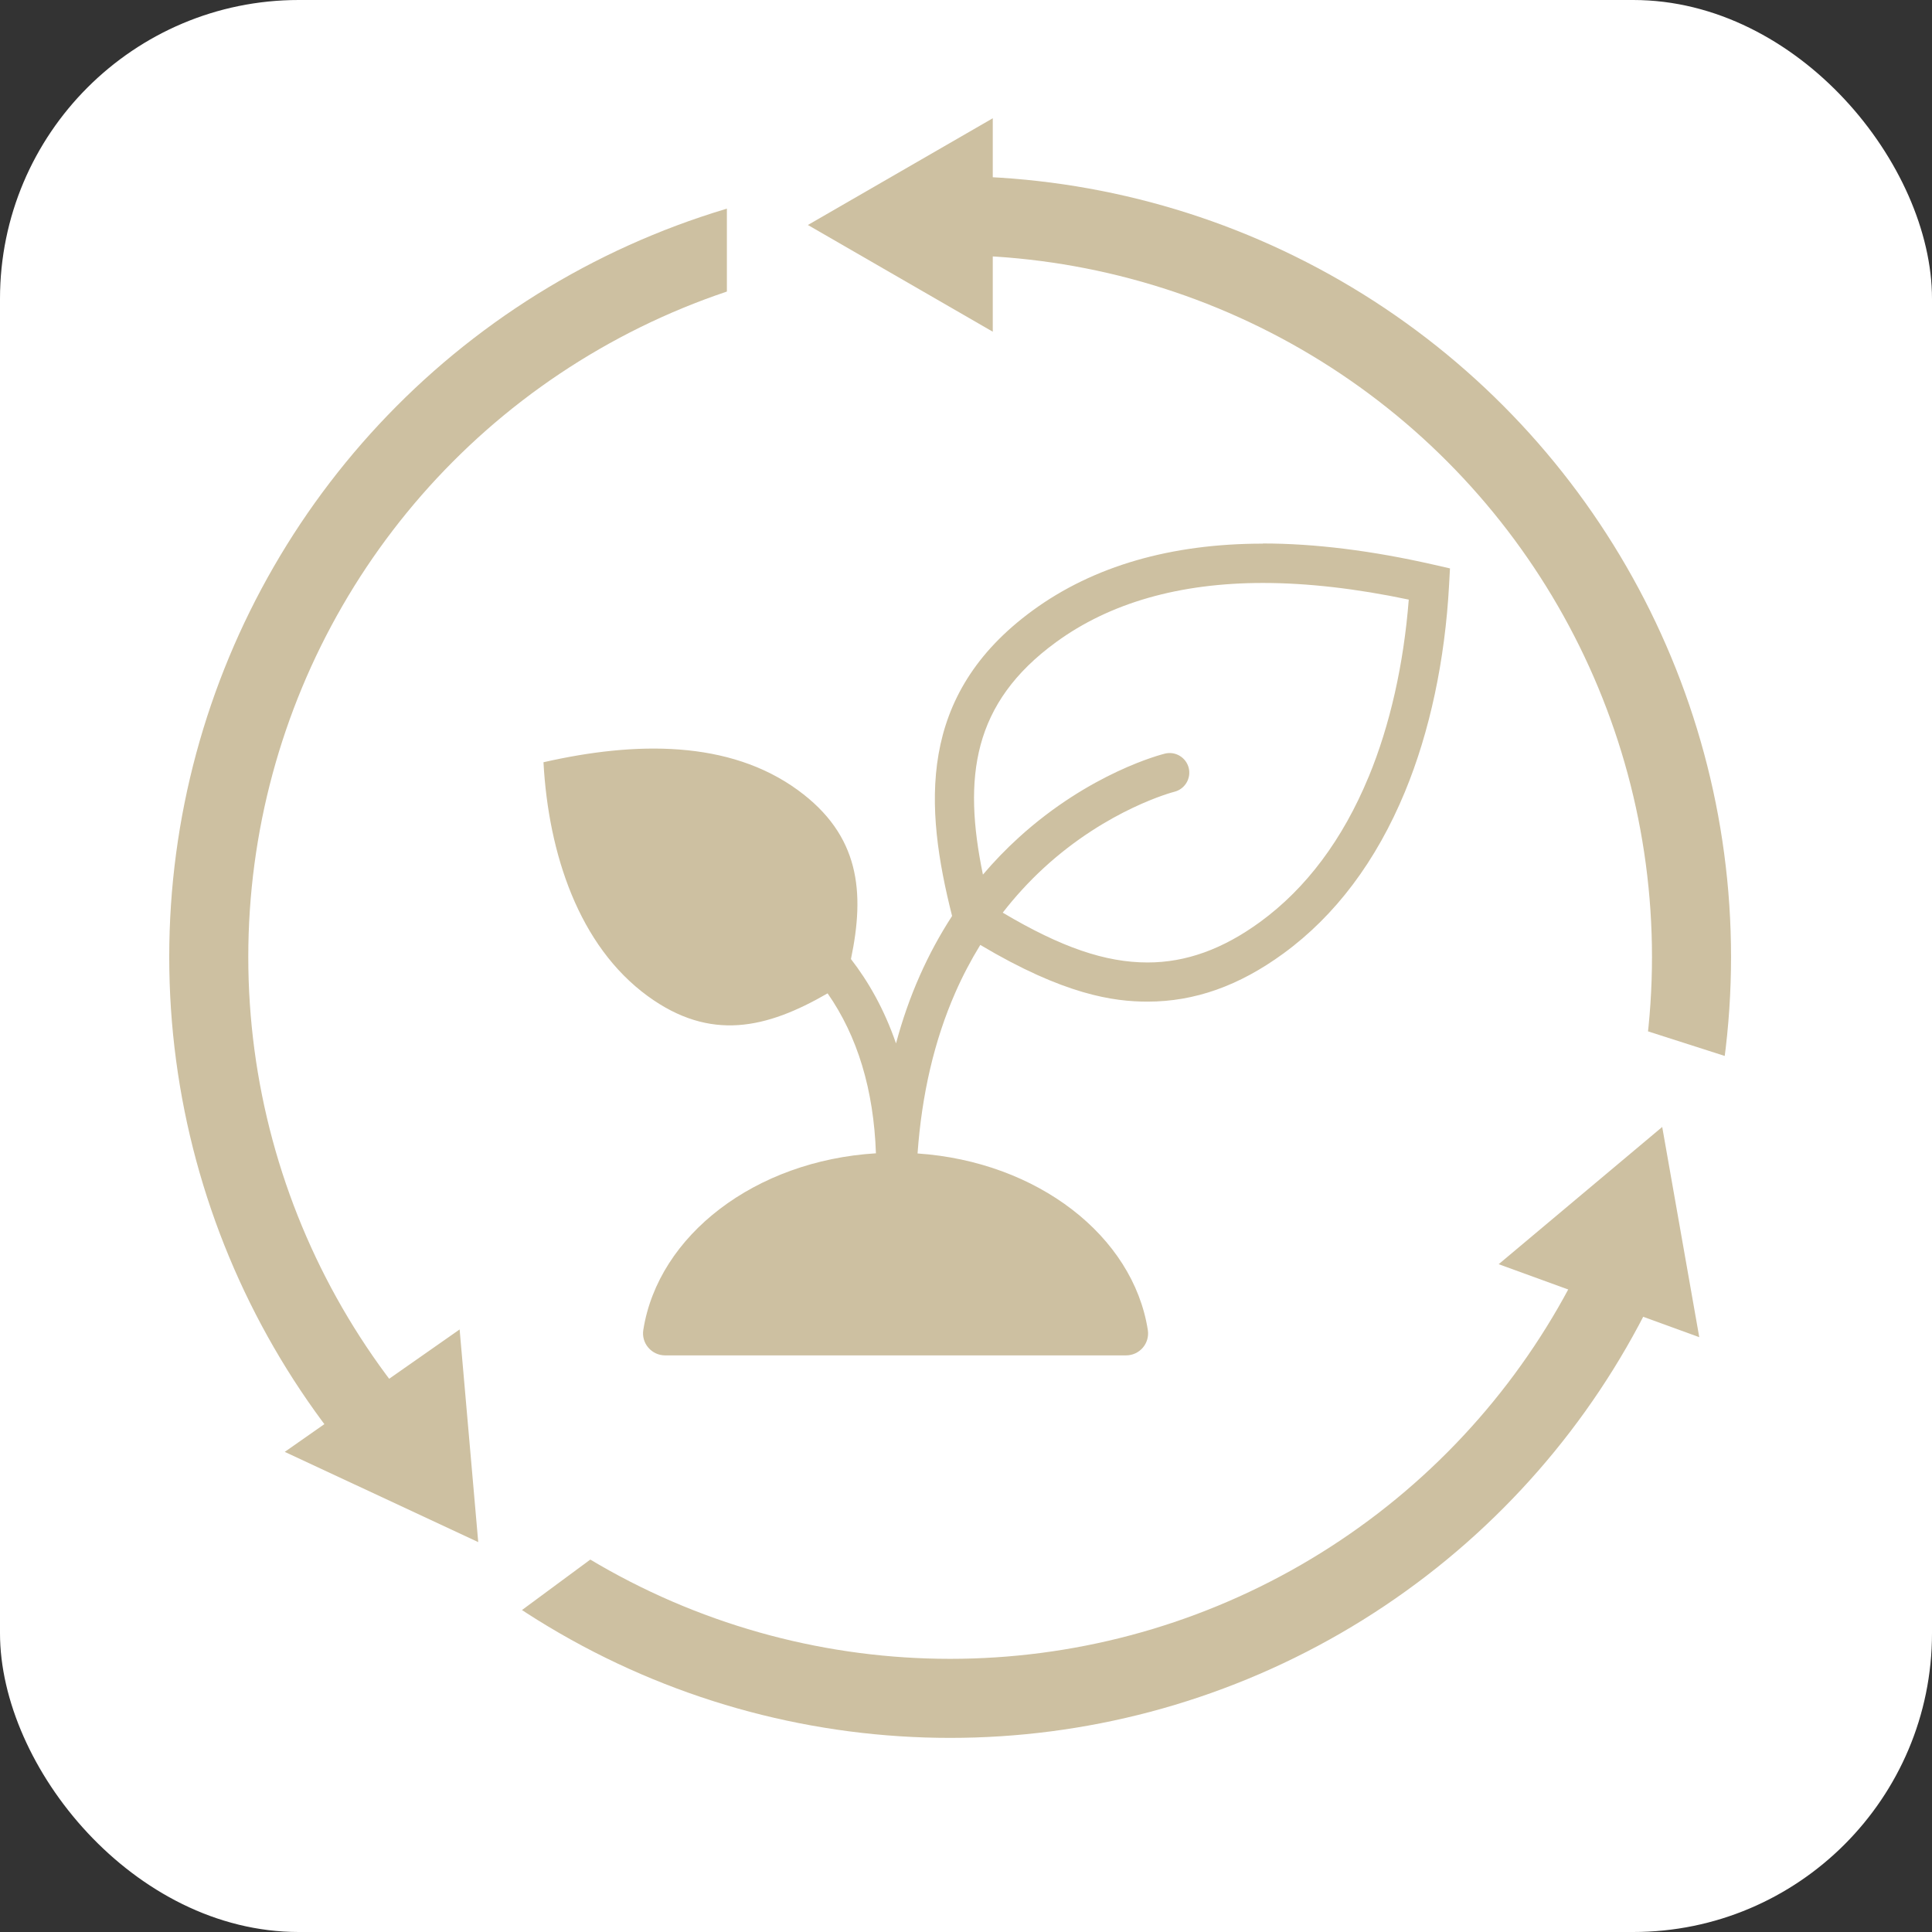
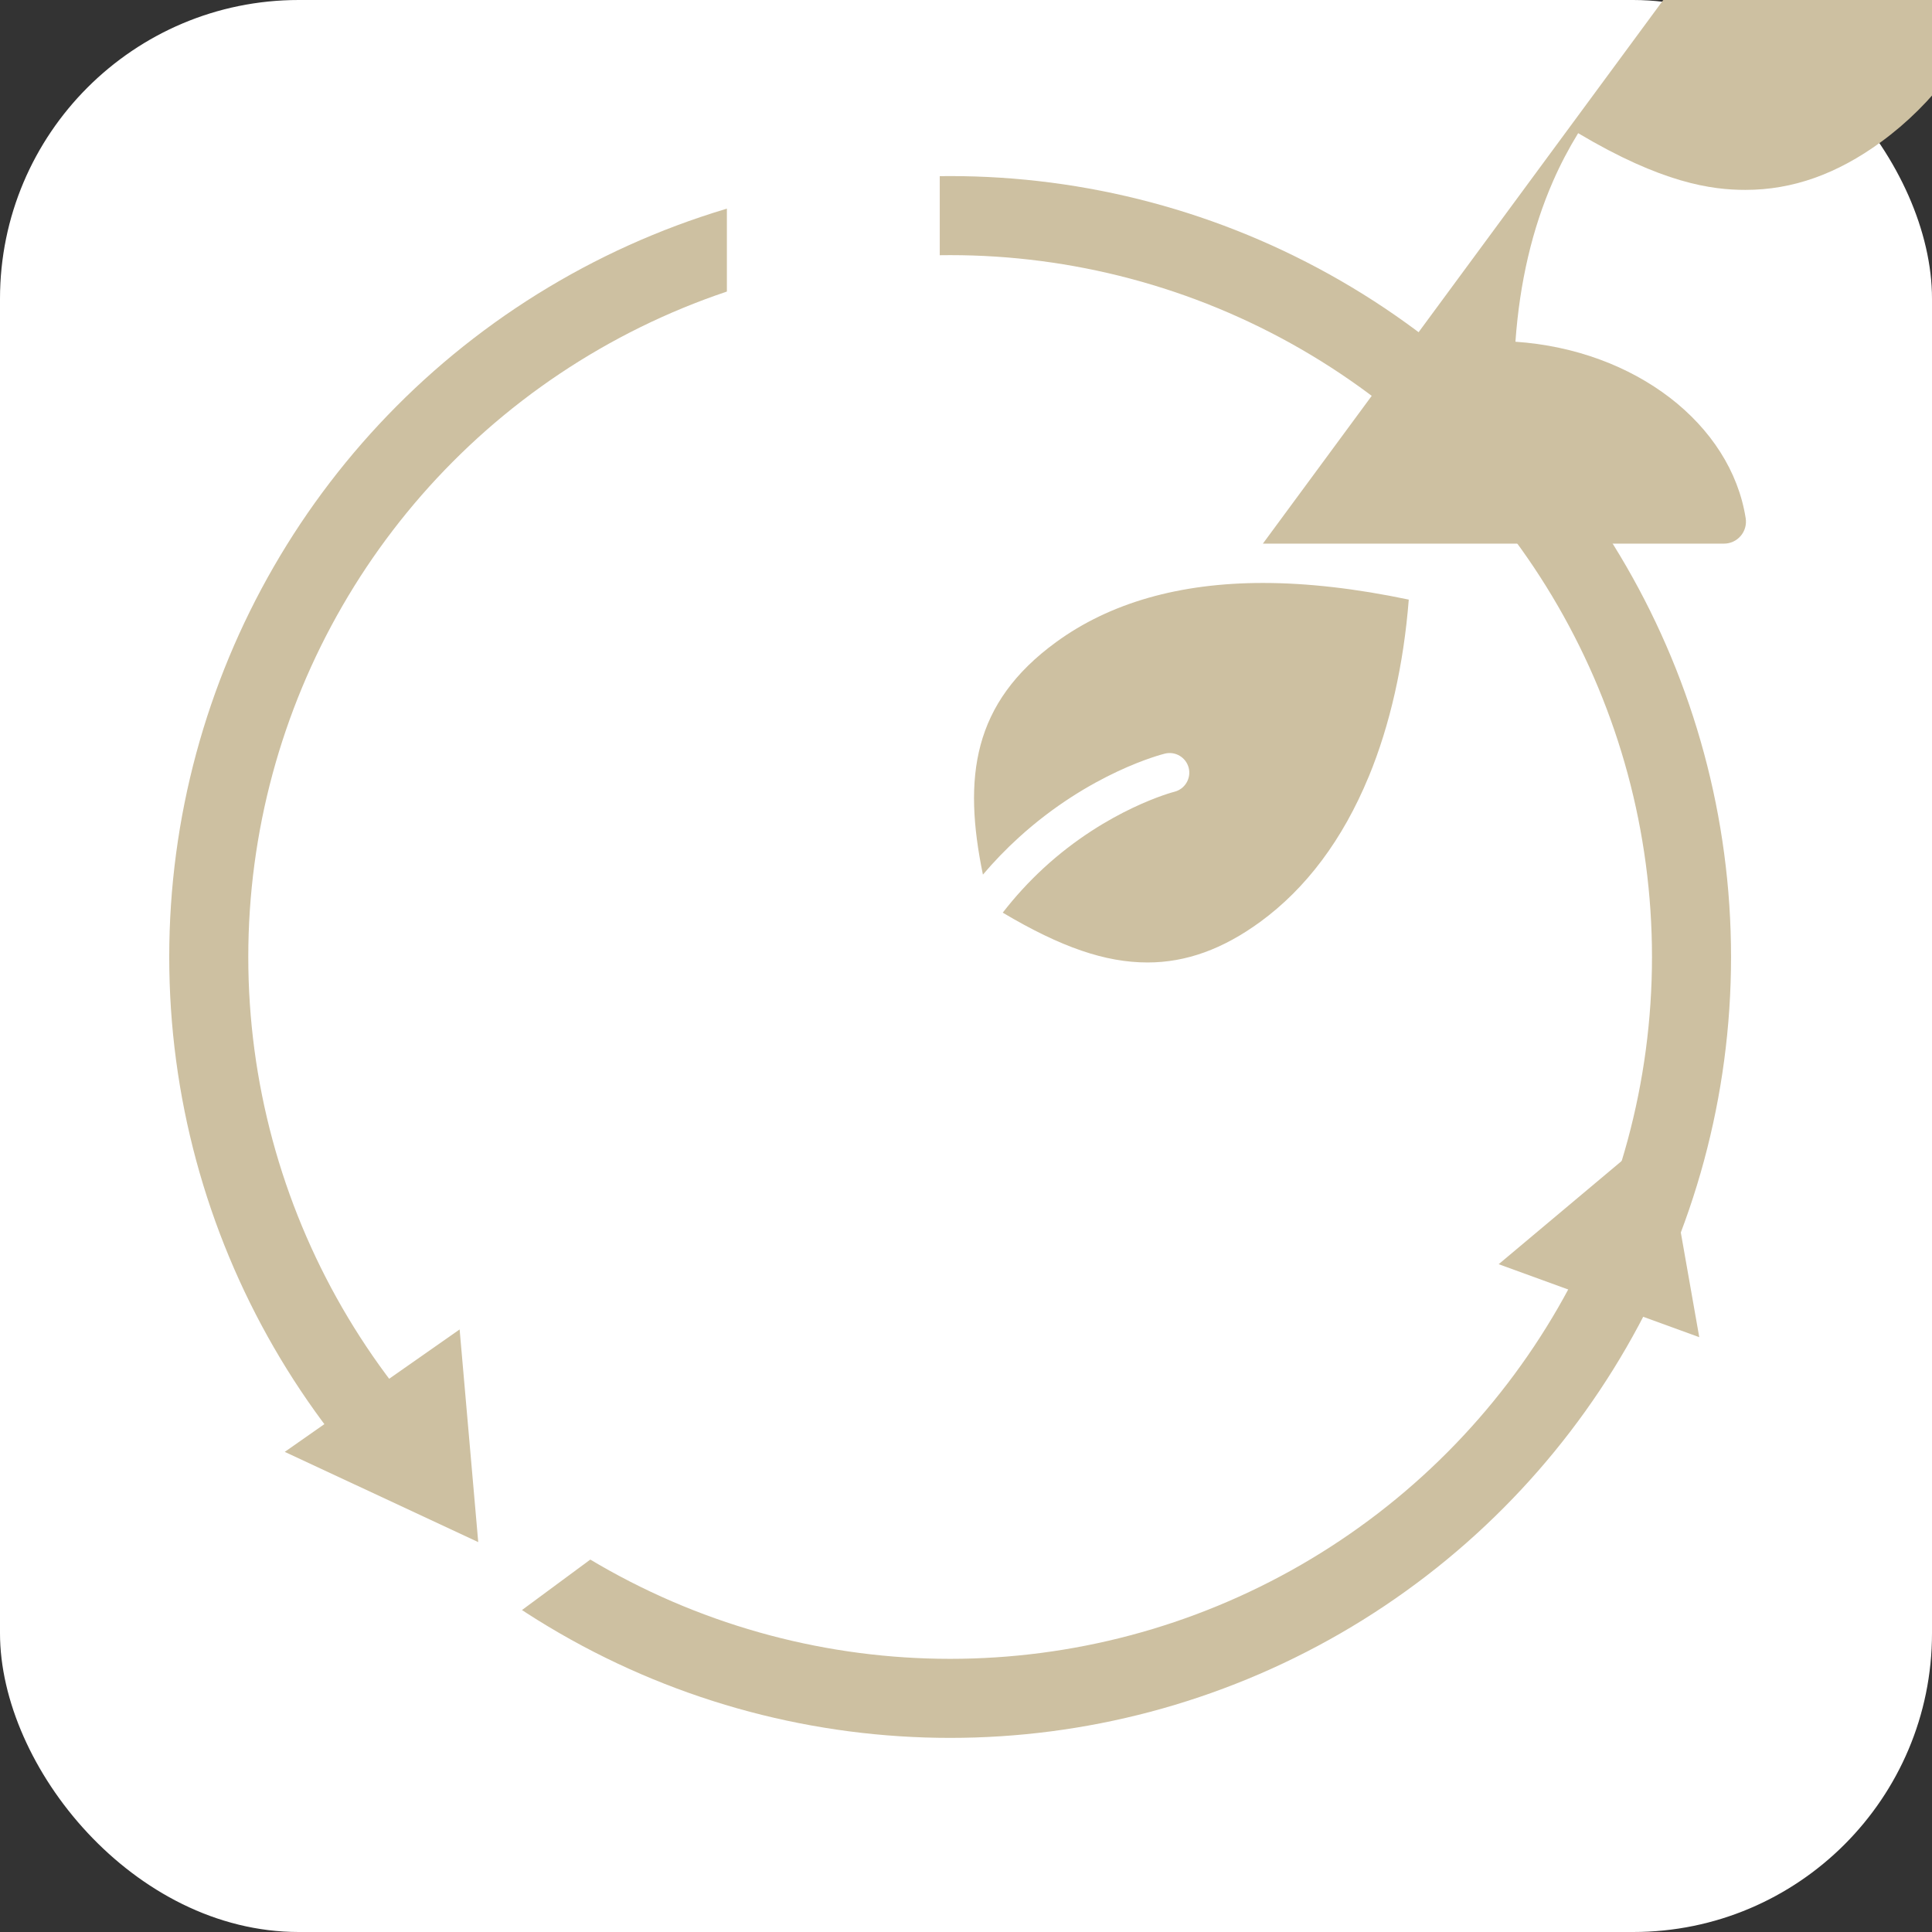
<svg xmlns="http://www.w3.org/2000/svg" id="_レイヤー_2" viewBox="0 0 36.658 36.658">
  <rect x="0" y="0" width="36.658" height="36.658" fill="#333333" stroke="none" />
  <defs>
    <style>.cls-1{fill:none;stroke:#cdc0a1;stroke-miterlimit:10;stroke-width:1.5px;}.cls-2{fill:#fff;}.cls-3{fill:#cdc0a1;}</style>
  </defs>
  <g id="_レイヤー_1-2">
    <rect class="cls-2" width="36.658" height="36.658" rx="5.669" ry="5.669" />
-     <path class="cls-3" d="M23.962,10.315c-1.745,0-3.214.426-4.365,1.266-2.203,1.607-2.055,3.731-1.532,5.799-.232.357-.437.735-.614,1.135-.18.406-.33.835-.45,1.283-.226-.658-.532-1.184-.855-1.601.268-1.276.166-2.349-1.005-3.204-1.305-.952-3.082-.928-4.829-.53.094,1.737.673,3.485,1.978,4.437,1.19.868,2.258.616,3.413-.052.567.812.875,1.829.917,3.035-2.289.14-4.132,1.553-4.414,3.353-.019.12.016.243.096.335.079.092.195.146.316.146h8.749c.122,0,.237-.053.317-.146.079-.092.114-.215.095-.335-.28-1.789-2.1-3.195-4.369-3.35.08-1.124.319-2.146.714-3.047.139-.318.299-.621.476-.91,1.593.948,2.529,1.076,3.175,1.076.891,0,1.734-.298,2.575-.912.987-.72,1.763-1.753,2.308-3.07.47-1.137.76-2.494.837-3.924l.017-.314-.306-.07c-1.17-.267-2.261-.403-3.242-.403ZM25.968,14.741c-.491,1.188-1.184,2.114-2.058,2.752-.709.517-1.407.769-2.135.769-.801,0-1.639-.286-2.749-.945.235-.303.494-.586.776-.846,1.219-1.122,2.468-1.445,2.481-1.448.199-.05.321-.252.272-.452-.05-.199-.251-.321-.451-.272-.058.014-1.419.359-2.777,1.595-.241.219-.467.454-.677.701-.38-1.843-.199-3.254,1.388-4.411,1.021-.745,2.342-1.123,3.926-1.123.839,0,1.769.106,2.766.316-.096,1.229-.357,2.386-.761,3.363Z" />
+     <path class="cls-3" d="M23.962,10.315h8.749c.122,0,.237-.053.317-.146.079-.092.114-.215.095-.335-.28-1.789-2.1-3.195-4.369-3.35.08-1.124.319-2.146.714-3.047.139-.318.299-.621.476-.91,1.593.948,2.529,1.076,3.175,1.076.891,0,1.734-.298,2.575-.912.987-.72,1.763-1.753,2.308-3.07.47-1.137.76-2.494.837-3.924l.017-.314-.306-.07c-1.17-.267-2.261-.403-3.242-.403ZM25.968,14.741c-.491,1.188-1.184,2.114-2.058,2.752-.709.517-1.407.769-2.135.769-.801,0-1.639-.286-2.749-.945.235-.303.494-.586.776-.846,1.219-1.122,2.468-1.445,2.481-1.448.199-.05.321-.252.272-.452-.05-.199-.251-.321-.451-.272-.058.014-1.419.359-2.777,1.595-.241.219-.467.454-.677.701-.38-1.843-.199-3.254,1.388-4.411,1.021-.745,2.342-1.123,3.926-1.123.839,0,1.769.106,2.766.316-.096,1.229-.357,2.386-.761,3.363Z" />
    <circle class="cls-1" cx="18.028" cy="18.158" r="14.067" />
    <rect class="cls-2" x="13.792" y="3.065" width="4.039" height="2.731" />
    <rect class="cls-2" x="7.396" y="27.311" width="3.199" height="3.485" transform="translate(-15.499 11.025) rotate(-36.443)" />
-     <polygon class="cls-3" points="15.329 4.269 18.837 6.294 18.837 2.244 15.329 4.269" />
    <polygon class="cls-3" points="9.074 29.26 8.721 25.225 5.403 27.548 9.074 29.26" />
-     <polygon class="cls-2" points="32.36 24.583 29.707 22.262 30.635 19.366 33.681 20.342 32.36 24.583" />
    <polygon class="cls-3" points="31.539 21.383 28.436 23.987 32.242 25.372 31.539 21.383" />
  </g>
</svg>